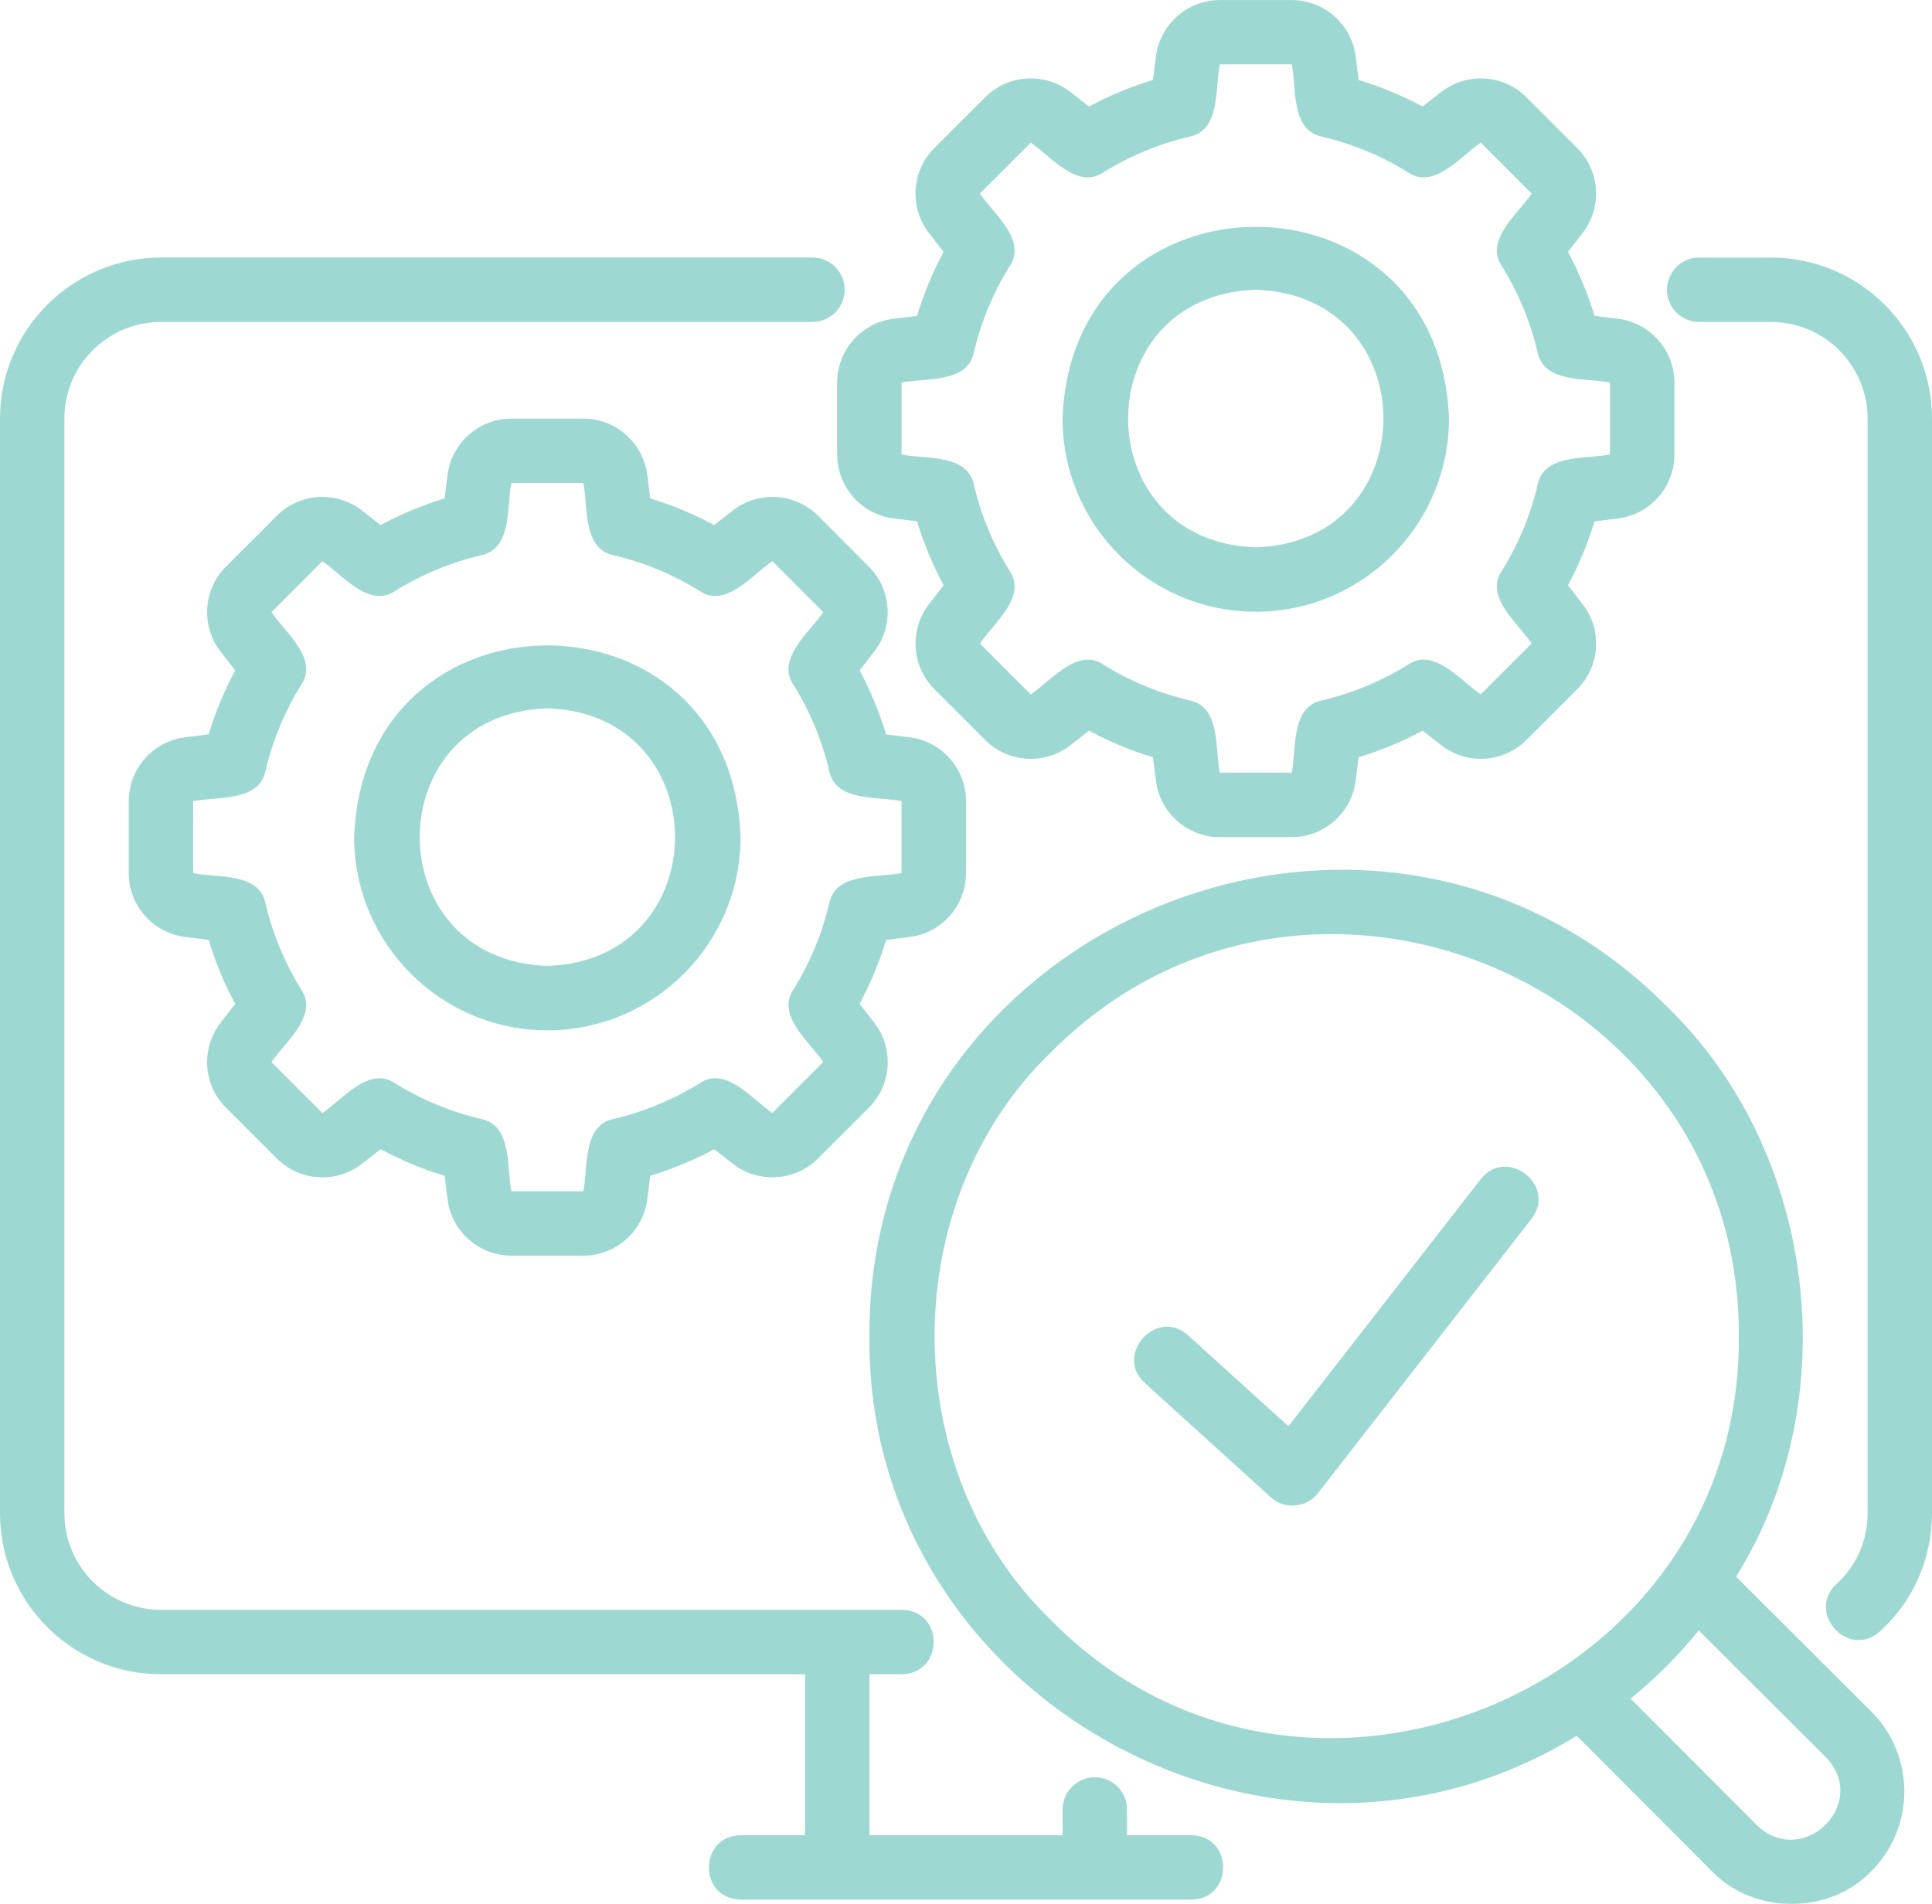
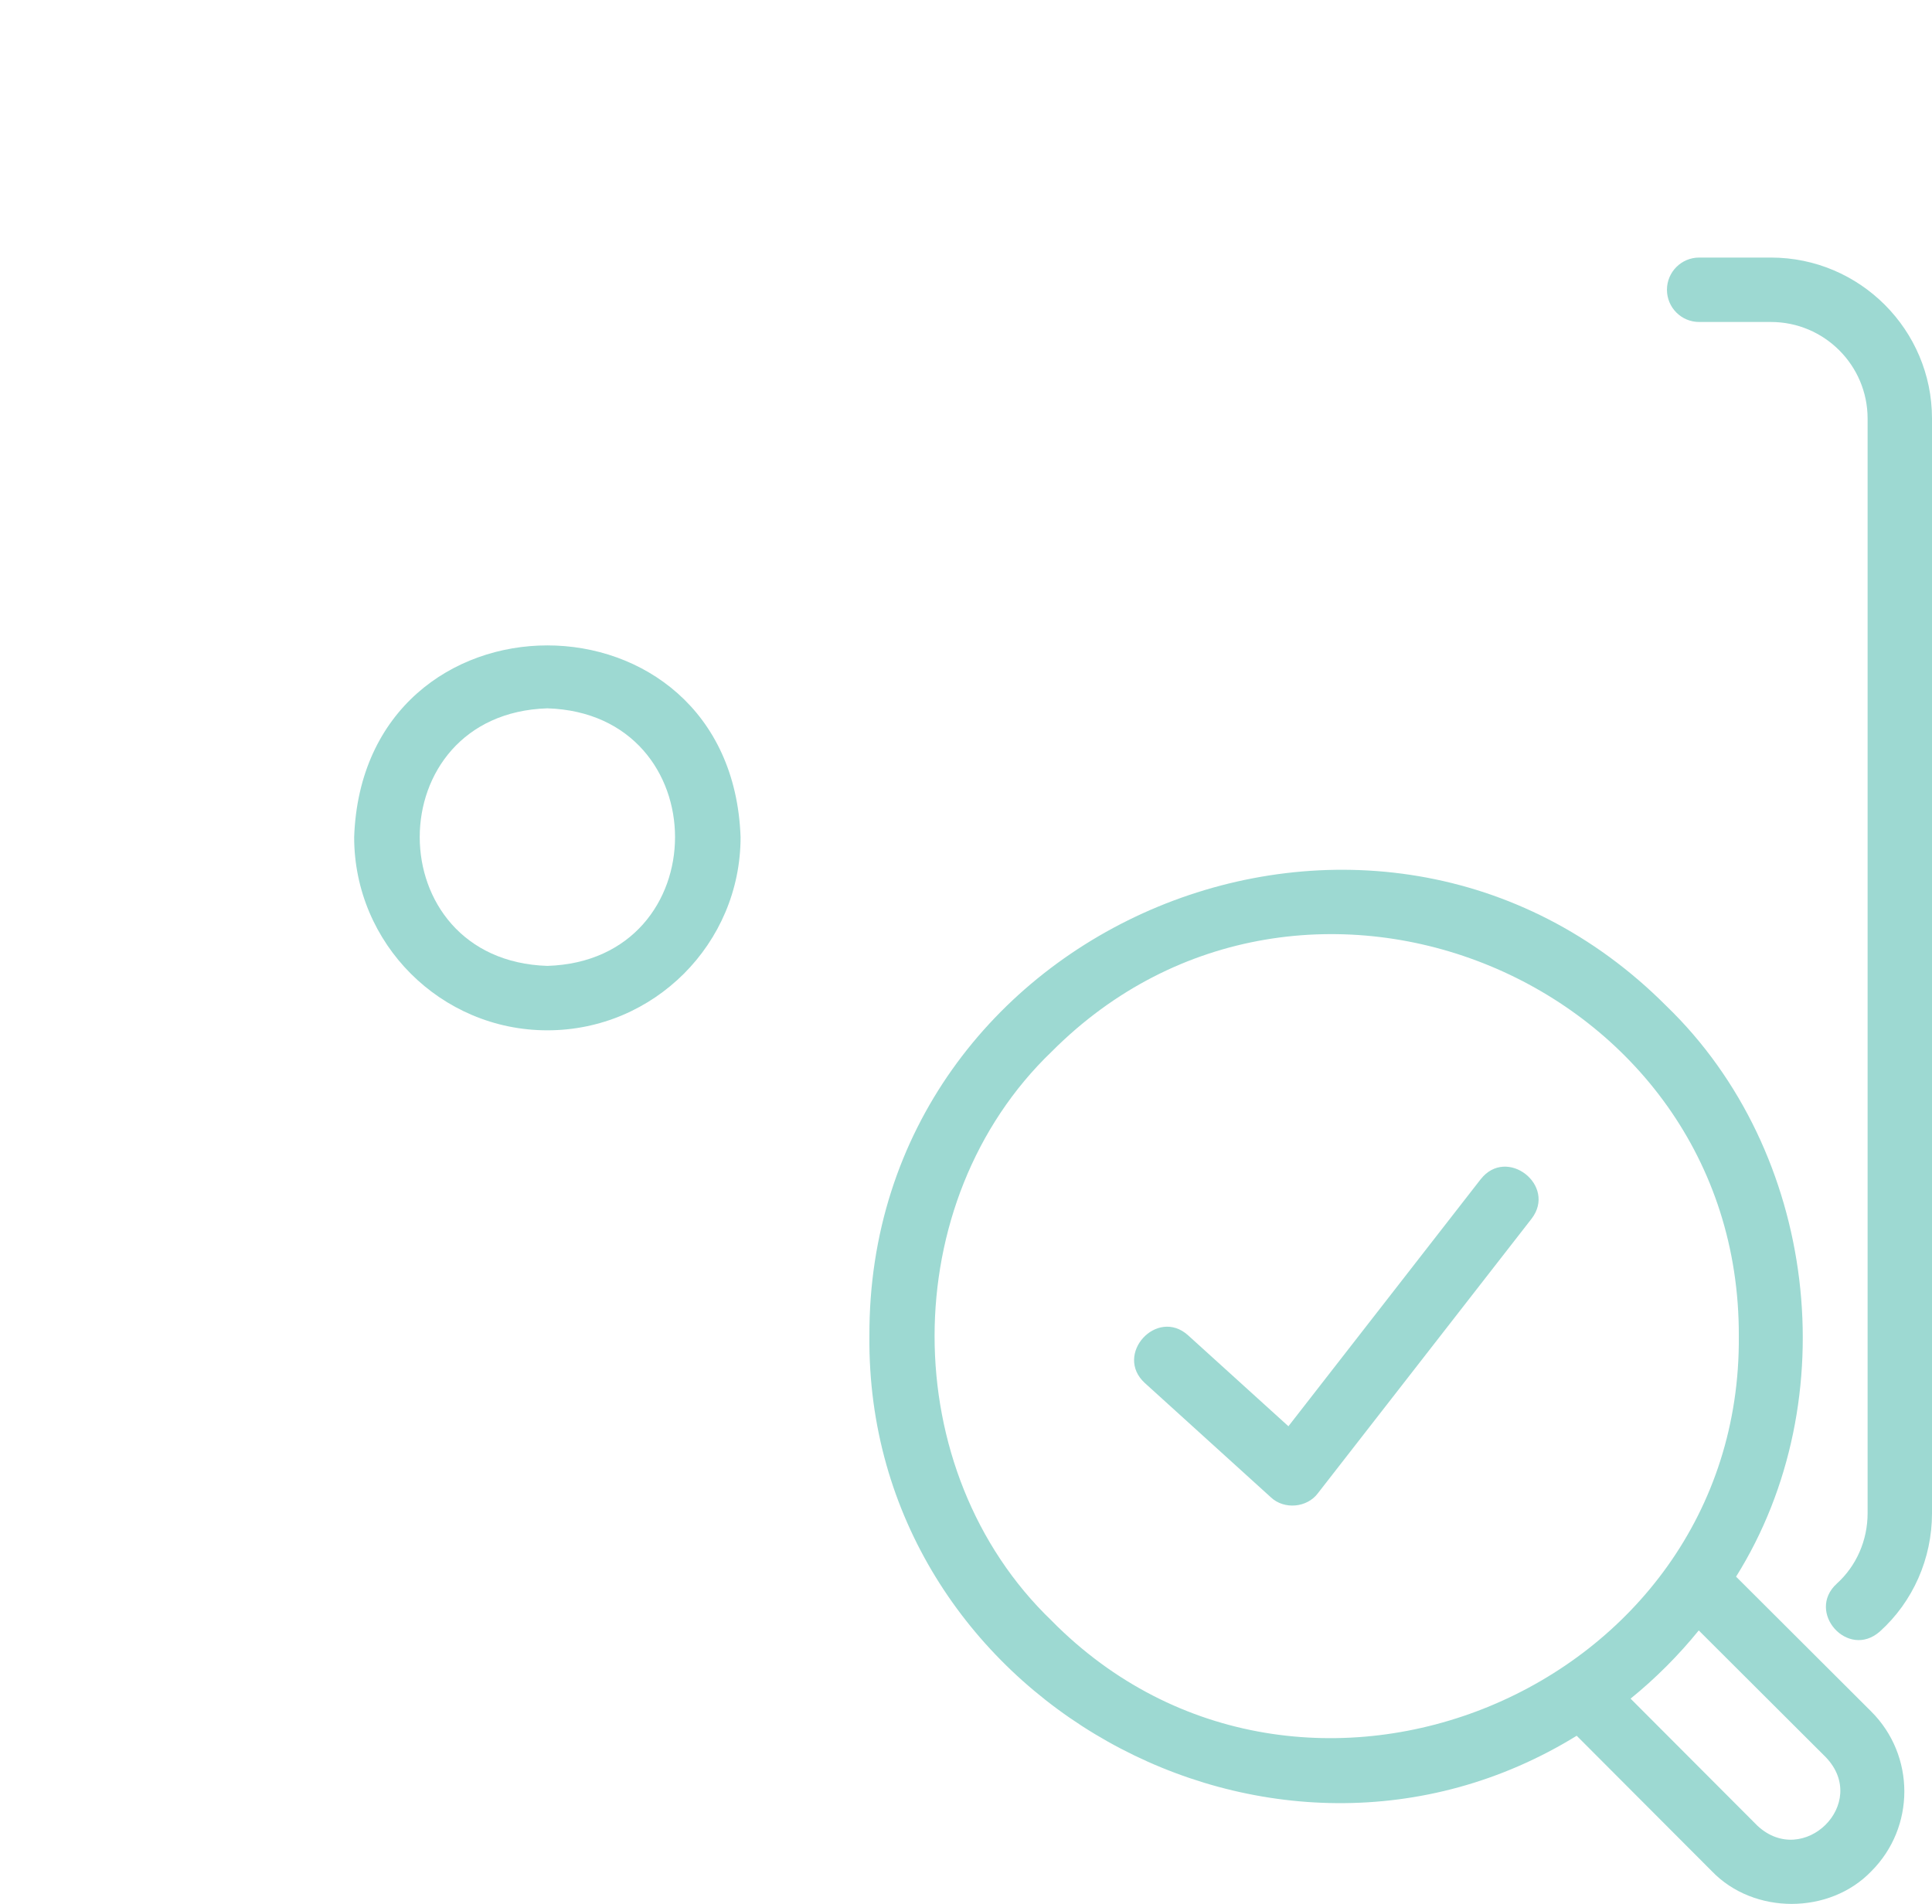
<svg xmlns="http://www.w3.org/2000/svg" id="Layer_2" data-name="Layer 2" viewBox="0 0 507.33 500">
  <defs>
    <style>
      .cls-1 {
        fill: #9dd9d2;
      }
    </style>
  </defs>
  <g id="Layer_1-2" data-name="Layer 1">
    <g>
-       <path class="cls-1" d="M59.34,290.89l13.36,13.36c6.01,6.02,15.63,6.62,22.34,1.39l4.91-3.83c5.38,2.88,10.98,5.21,16.79,6.97l.78,6.17c1.06,8.44,8.27,14.81,16.78,14.81h18.89c8.51,0,15.72-6.37,16.78-14.81l.78-6.17c5.8-1.76,11.42-4.09,16.79-6.97l4.93,3.83c6.7,5.21,16.3,4.62,22.34-1.39l13.34-13.35c6.03-6.01,6.64-15.62,1.4-22.35l-3.83-4.92c2.88-5.37,5.21-10.98,6.97-16.79l6.17-.77c8.45-1.05,14.81-8.27,14.81-16.78v-18.89c0-8.51-6.37-15.72-14.81-16.78l-6.17-.77c-1.76-5.81-4.09-11.43-6.97-16.79l3.82-4.92c5.23-6.72,4.63-16.32-1.39-22.34l-13.36-13.36c-6.03-6.02-15.62-6.61-22.34-1.39l-4.91,3.83c-5.37-2.88-10.98-5.21-16.79-6.97l-.78-6.17c-1.06-8.44-8.27-14.81-16.78-14.81h-18.89c-8.51,0-15.72,6.37-16.78,14.81l-.78,6.17c-5.8,1.76-11.42,4.09-16.79,6.97l-4.92-3.83c-6.71-5.22-16.32-4.62-22.34,1.39l-13.36,13.36c-6.02,6.02-6.61,15.62-1.39,22.34l3.82,4.92c-2.88,5.37-5.21,10.99-6.97,16.79l-6.17.77c-8.45,1.05-14.81,8.27-14.81,16.78v18.89c0,8.51,6.37,15.73,14.81,16.78l6.17.77c1.76,5.81,4.09,11.43,6.97,16.8l-3.82,4.92c-5.23,6.72-4.63,16.32,1.39,22.34h0ZM50.73,229.29v-18.89c6.15-1.29,17.3.29,18.99-7.94,1.87-7.99,5.03-15.61,9.4-22.64,4.64-6.91-4.45-13.91-7.83-19.06l13.36-13.36c5.15,3.39,12.16,12.47,19.06,7.82,7.03-4.36,14.65-7.53,22.64-9.4,8.24-1.7,6.65-12.86,7.94-18.99h18.89c1.29,6.15-.29,17.3,7.94,18.99,7.99,1.87,15.61,5.03,22.64,9.4,6.86,4.64,13.95-4.46,19.06-7.83l13.36,13.36c-3.36,5.1-12.49,12.23-7.83,19.06,4.37,7.02,7.52,14.64,9.4,22.64,1.66,8.22,12.89,6.66,18.99,7.94v18.89c-6.15,1.29-17.3-.29-18.99,7.94-1.87,8-5.03,15.61-9.4,22.63-4.64,6.91,4.45,13.91,7.83,19.07l-13.36,13.36c-5.14-3.38-12.18-12.47-19.06-7.82-7.03,4.36-14.65,7.53-22.64,9.4-8.24,1.7-6.65,12.86-7.94,18.99h-18.89c-1.3-6.16.29-17.3-7.94-18.99-7.99-1.87-15.61-5.03-22.64-9.39-6.86-4.66-13.95,4.47-19.06,7.83l-13.36-13.36c3.38-5.15,12.47-12.17,7.83-19.06-4.37-7.03-7.53-14.64-9.4-22.64-1.66-8.22-12.89-6.66-18.99-7.94h0Z" />
      <path class="cls-1" d="M143.74,270.58c27.98,0,50.73-22.76,50.73-50.73-2.38-67.15-99.1-67.13-101.47,0,0,27.98,22.76,50.73,50.73,50.73ZM143.74,186.02c44.7,1.42,44.69,66.23,0,67.64-44.7-1.42-44.69-66.23,0-67.64Z" />
-       <path class="cls-1" d="M219.84,119.37c0,8.51,6.37,15.73,14.81,16.78l6.17.77c1.76,5.81,4.09,11.43,6.97,16.8l-3.82,4.92c-5.23,6.72-4.63,16.32,1.39,22.34l13.36,13.36c6.01,6.02,15.62,6.61,22.34,1.39l4.91-3.83c5.38,2.88,10.98,5.21,16.79,6.97l.78,6.17c1.06,8.44,8.27,14.81,16.78,14.81h18.89c8.51,0,15.72-6.37,16.78-14.81l.78-6.17c5.8-1.76,11.42-4.09,16.79-6.97l4.93,3.83c6.69,5.21,16.3,4.62,22.34-1.39l13.34-13.35c6.03-6.01,6.64-15.62,1.4-22.35l-3.83-4.92c2.88-5.37,5.21-10.98,6.97-16.79l6.17-.77c8.45-1.05,14.81-8.27,14.81-16.78v-18.89c0-8.51-6.37-15.72-14.81-16.78l-6.17-.77c-1.76-5.81-4.09-11.43-6.97-16.79l3.82-4.92c5.23-6.72,4.63-16.32-1.39-22.34l-13.36-13.36c-6.03-6.02-15.62-6.61-22.34-1.39l-4.91,3.83c-5.37-2.88-10.98-5.21-16.79-6.97l-.78-6.17c-1.06-8.44-8.27-14.81-16.78-14.81h-18.89c-8.51,0-15.72,6.37-16.78,14.81l-.78,6.17c-5.8,1.76-11.42,4.09-16.79,6.97l-4.92-3.83c-6.72-5.22-16.32-4.62-22.34,1.39l-13.36,13.36c-6.02,6.02-6.61,15.62-1.39,22.34l3.82,4.92c-2.88,5.37-5.21,10.99-6.97,16.79l-6.17.77c-8.45,1.05-14.81,8.27-14.81,16.78,0,0,0,18.89,0,18.89ZM236.75,100.47c6.15-1.29,17.3.29,18.99-7.94,1.87-7.99,5.03-15.61,9.4-22.64,4.64-6.91-4.45-13.91-7.83-19.06l13.36-13.36c5.15,3.39,12.16,12.47,19.06,7.82,7.03-4.36,14.65-7.53,22.64-9.4,8.24-1.7,6.65-12.86,7.94-18.99h18.89c1.29,6.15-.29,17.3,7.94,18.99,7.99,1.87,15.61,5.03,22.64,9.4,6.86,4.65,13.95-4.46,19.06-7.83l13.36,13.36c-3.36,5.1-12.49,12.23-7.83,19.06,4.37,7.02,7.52,14.64,9.4,22.64,1.66,8.22,12.89,6.66,18.99,7.94v18.89c-6.15,1.29-17.3-.29-18.99,7.94-1.87,8-5.03,15.61-9.4,22.63-4.64,6.91,4.45,13.91,7.83,19.07l-13.36,13.36c-5.1-3.36-12.23-12.48-19.06-7.82-7.03,4.36-14.65,7.53-22.64,9.4-8.24,1.7-6.65,12.86-7.94,18.99h-18.89c-1.3-6.16.29-17.3-7.94-18.99-7.99-1.87-15.61-5.03-22.64-9.39-6.86-4.66-13.95,4.47-19.06,7.83l-13.36-13.36c3.38-5.15,12.47-12.17,7.83-19.06-4.37-7.03-7.53-14.64-9.4-22.64-1.66-8.22-12.89-6.66-18.99-7.94,0,0,0-18.89,0-18.89Z" />
-       <path class="cls-1" d="M329.76,160.65c27.98,0,50.73-22.76,50.73-50.73-2.38-67.15-99.1-67.13-101.47,0,0,27.98,22.76,50.73,50.73,50.73ZM329.76,76.1c44.7,1.42,44.69,66.23,0,67.64-44.7-1.42-44.69-66.23,0-67.64Z" />
      <path class="cls-1" d="M388.83,309.67l-50.5,64.89-26.34-23.88c-8.19-7.4-19.54,5.05-11.36,12.53,0,0,33.09,30.01,33.09,30.01,3.48,3.29,9.5,2.76,12.35-1.07l56.1-72.08c6.73-8.72-6.5-19.12-13.34-10.39h0Z" />
-       <path class="cls-1" d="M42.28,439.68h169.11v42.28h-16.91c-11.08.18-11.14,16.72,0,16.91,30.22,0,88.48,0,118.38,0,11.08-.17,11.14-16.72,0-16.91,0,0-16.91,0-16.91,0v-6.76c0-4.67-3.78-8.46-8.46-8.46s-8.46,3.79-8.46,8.46v6.76h-50.73v-42.28h8.54c11.08-.25,11.17-16.67,0-16.91,0,0-16.99,0-16.99,0H42.28c-13.99,0-25.37-11.38-25.37-25.37V109.92c0-13.99,11.38-25.37,25.37-25.37h171.06c4.67,0,8.46-3.79,8.46-8.46s-3.78-8.46-8.46-8.46H42.28C18.97,67.64,0,86.61,0,109.92v287.49c0,23.31,18.97,42.28,42.28,42.28Z" />
      <path class="cls-1" d="M465.05,67.64h-18.86c-4.67,0-8.46,3.79-8.46,8.46s3.78,8.46,8.46,8.46h18.86c13.99,0,25.37,11.38,25.37,25.37v287.49c0,7.11-2.96,13.85-8.11,18.49-8.12,7.44,2.91,19.93,11.31,12.57,8.71-7.84,13.71-19.16,13.71-31.06V109.92c0-23.31-18.97-42.28-42.28-42.28Z" />
      <path class="cls-1" d="M437.6,264.21c-76.5-76.83-209.74-21.67-209.3,86.69-.89,94.73,105.85,154.18,185.73,104.94l35.49,35.57c11,11.45,30.9,11.45,41.89,0,11.54-11.55,11.54-30.34,0-41.9l-35.53-35.45c29.04-46.41,21.31-111.62-18.28-149.85h0ZM479.45,461.48c11.61,12.13-5.89,29.26-17.97,17.98,0,0-33.3-33.37-33.3-33.37,6.5-5.26,12.63-11.4,17.9-17.91l33.37,33.3ZM276.17,425.64c-41-39.34-41.01-110.13,0-149.47,65.94-66.23,180.82-18.68,180.43,74.74.78,93.11-114.98,141.04-180.43,74.74h0Z" />
    </g>
  </g>
</svg>